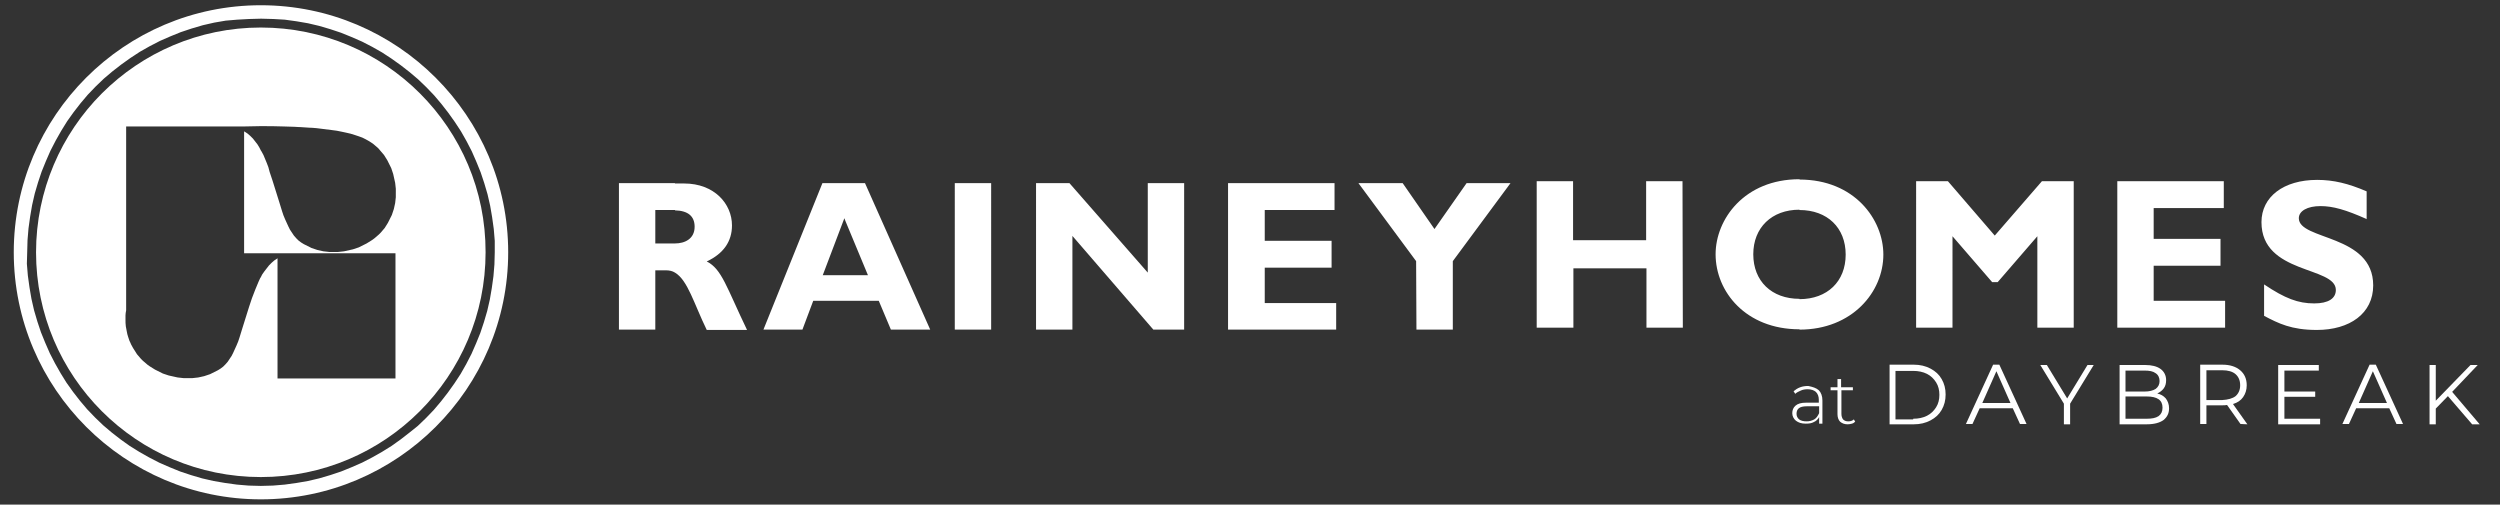
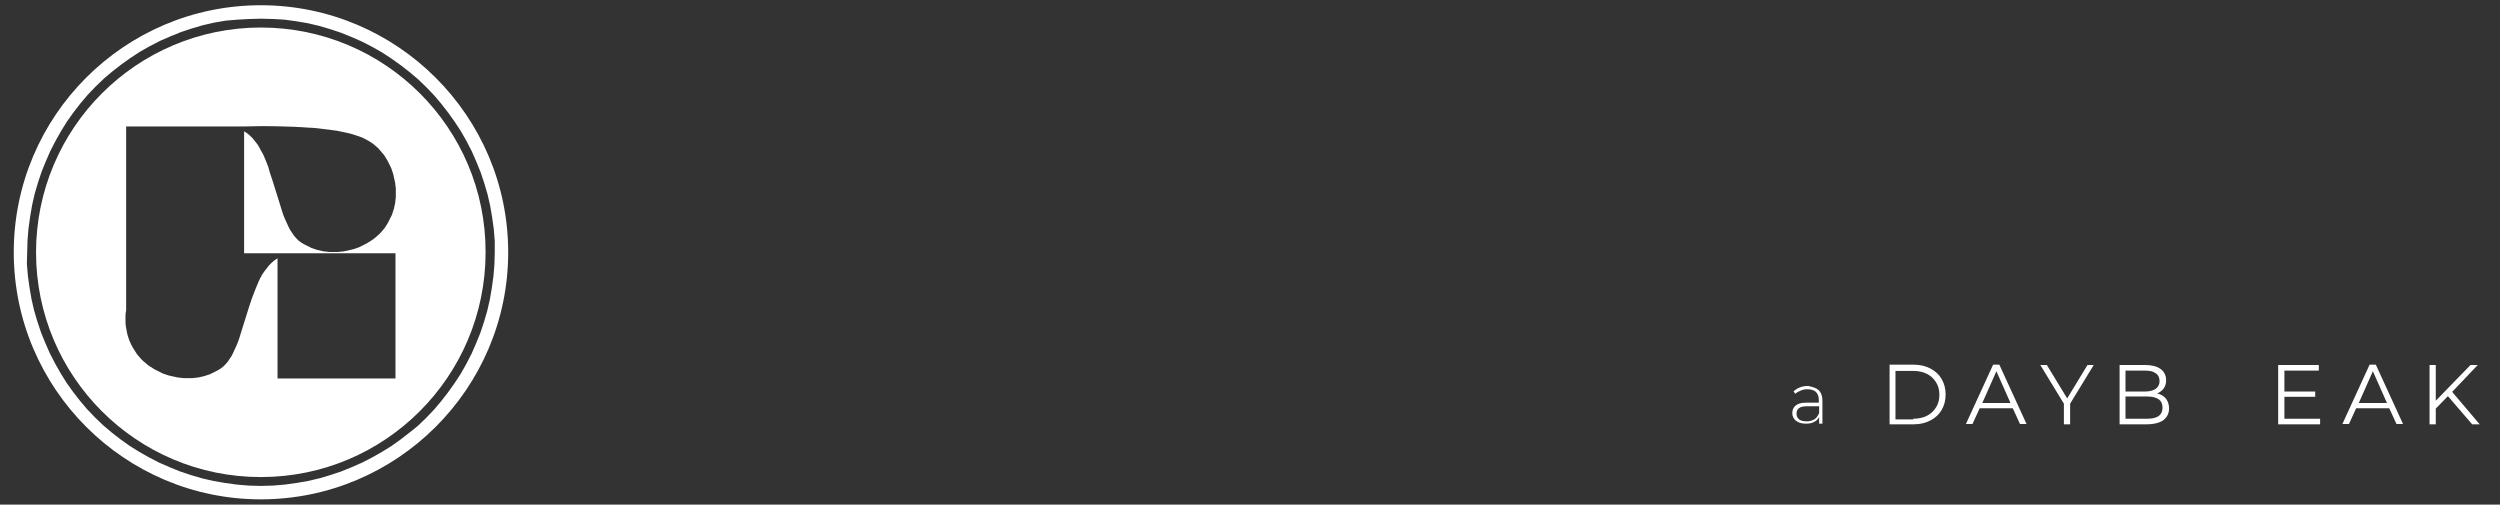
<svg xmlns="http://www.w3.org/2000/svg" version="1.1" id="Layer_1" x="0px" y="0px" viewBox="0 0 763 154" style="enable-background:new 0 0 763 154;" xml:space="preserve">
  <rect x="0" y="0" width="763" height="154" fill="#333333" stroke="none" />
  <style type="text/css">
	.st0{fill:#020202;}
	.st1{fill:#FFFFFF;}
</style>
  <g>
    <g>
      <path class="st1" d="M79.6,1.6C38,1.6,4.2,35.4,4.2,77s33.9,75.4,75.4,75.4c41.6,0,75.5-33.8,75.5-75.4S121.2,1.6,79.6,1.6z     M150.6,84.3l-0.5,3.6l-0.6,3.5l-0.8,3.5l-1,3.4l-1.1,3.3l-1.3,3.2l-1.4,3.2l-1.6,3.1l-1.7,3l-1.9,2.9l-2,2.8l-2.1,2.7l-2.2,2.6    l-2.4,2.5l-2.5,2.4l-2.5,2l-2.7,2.1l-2.8,2l-2.9,1.8l-3,1.7l-3.1,1.6l-3.2,1.4l-3.2,1.3l-3.3,1.1l-3.4,1l-3.4,0.8l-3.5,0.6    l-3.6,0.5l-3.6,0.3l-3.7,0.1l-3.7-0.1l-3.6-0.3l-3.6-0.5l-3.5-0.6l-3.5-0.8l0,0l-3.4-1l-3.3-1.1l-3.2-1.3l-3.2-1.4l-3.1-1.6    l-3-1.7l-2.9-1.8l-2.8-2l-2.7-2.1l-2.6-2.2l-2.5-2.4l-2.4-2.5l-2.2-2.6l-2.1-2.7l-2-2.8l-1.8-2.9l-1.7-3l-1.6-3.1l-1.4-3.2    l-1.3-3.2l-1.1-3.3l-1-3.4l-0.8-3.5L9,87.7l-0.5-3.6l-0.3-3.6L8.3,77l0.1-3.7l0.3-3.6l0.5-3.6l0.6-3.5l0.8-3.5l1-3.4l1.1-3.3    l1.3-3.2l1.4-3.2l1.6-3.1l1.7-3l1.8-2.9l2-2.8l2.1-2.7l2.2-2.6l2.4-2.5l2.5-2.4l2.6-2.2l2.7-2.1l2.8-2l2.9-1.9l3-1.7l3.1-1.6    l3.2-1.4l3.2-1.3l3.3-1.1l3.4-1l0,0l3.5-0.8l3.5-0.6L72.4,6L76,5.8l3.7-0.1l3.7,0.1L86.9,6l3.6,0.5L94,7.1l3.4,0.8l3.4,1l3.3,1.1    l3.2,1.3l3.2,1.4l3.1,1.6l3,1.7l2.9,1.9l2.8,2L125,22l2.6,2.2l2.5,2.4l2.4,2.5l2.2,2.6l2.1,2.7l2,2.8l1.9,2.9l1.7,3l1.6,3.1    l1.4,3.2l1.3,3.2l1.1,3.3l1,3.4l0.8,3.5l0.6,3.5l0.5,3.6l0.3,3.6l0,3.5l-0.1,3.7L150.6,84.3z" />
    </g>
-     <path class="st1" d="M549.2,100.6v-9.3l0,0c8.5,0,14.1-5.4,14.1-13.6s-5.6-13.6-14.1-13.6l0,0v-9.3l0,0c16.8,0,25.6,12.2,25.6,22.9   C574.8,89.1,565.3,100.6,549.2,100.6L549.2,100.6L549.2,100.6z M623.2,55.3h9.7V100h-11.1V72.1l-12.1,14H608l-12.1-14V100h-11.1   V55.3h9.7l14.3,16.6L623.2,55.3L623.2,55.3z M679.2,100h-33V55.3h32.5v8.2h-21.4v9.4h20.4v8.2h-20.4v10.7h21.8v8.2H679.2z    M722.4,66.9c-6.5-2.9-10.4-4-14.2-4c-4,0-6.6,1.5-6.6,3.7c0,6.8,22.7,4.8,22.7,20.5c0,8.6-7.2,13.6-17.2,13.6   c-7.8,0-11.7-2-16.1-4.3v-9.6c6.4,4.3,10.4,5.8,15.3,5.8c4.3,0,6.6-1.5,6.6-4.1c0-7.3-22.7-4.7-22.7-20.7c0-7.7,6.7-12.9,17-12.9   c5,0,9.5,1.1,15.1,3.5v8.5H722.4z M513.6,100h-11.1V81.9h-22.3V100H469V55.3h11.1v18h22.3v-18h11.1L513.6,100L513.6,100z    M549.2,54.7V64c-8.5,0-14.1,5.5-14.1,13.6c0,8.2,5.6,13.6,14.1,13.6v9.3c-16.4,0-25.6-11.5-25.6-22.9   C523.6,66.9,532.4,54.7,549.2,54.7z" />
    <path class="st1" d="M79.6,8.4c-18.9,0-36.1,7.7-48.5,20.1S11,58.1,11,77c0,37.9,30.7,68.6,68.6,68.6s68.6-30.7,68.6-68.6   C148.3,39.1,117.5,8.4,79.6,8.4z M120.8,59.3v0.9l-0.1,0.9l-0.1,0.9l-0.2,0.9l-0.2,0.9l-0.3,0.9l-0.3,0.9l-0.4,0.8l-0.4,0.8   l-0.4,0.8l-0.5,0.8l-0.5,0.8l-0.6,0.7l-0.6,0.7l-0.6,0.6l-0.7,0.6l-0.7,0.6l-0.7,0.5l-0.8,0.5l-0.8,0.5l-0.8,0.4l-0.8,0.4l-0.8,0.4   l-0.9,0.3l-0.9,0.3l-0.9,0.2l-0.9,0.2l-0.9,0.2l-0.9,0.1l-0.9,0.1h-0.9h-0.9h-0.9l-0.9-0.1l-0.9-0.1l-0.9-0.2l-0.9-0.2L96,76   l-0.9-0.3l-0.8-0.4l-0.8-0.4l-0.8-0.4L91.9,74l-0.8-0.6l-0.7-0.7l-0.7-0.8L89.1,71l-0.6-0.9l-0.5-1L87.5,68L87,66.9l-0.5-1.2   l-0.4-1.2l-0.8-2.6c-0.7-2.2-1.4-4.5-2.1-6.7l-0.9-2.7L81.9,51l-0.5-1.3l-0.5-1.2l-0.5-1.2l-0.6-1.1l-0.2-0.3l-0.4-0.8l-0.6-1   l-0.7-0.9l-0.7-0.9l-0.8-0.8l-0.8-0.7l-0.9-0.6l-0.2-0.1v37.2h5.1h4.8h0.9h35.4v38.2h-36V78.8l-0.1,0.1l-0.9,0.6l-0.8,0.7L82.1,81   l-0.7,0.9l-0.7,0.9l-0.7,1l-0.4,0.8l-0.2,0.3L78.9,86l-0.5,1.2l-0.5,1.2l-0.5,1.3L76.9,91L76,93.7c-0.7,2.2-1.4,4.5-2.1,6.7   l-0.8,2.6l-0.4,1.2l-0.5,1.2l-0.5,1.1l-0.5,1.1l-0.5,1l-0.6,0.9l-0.6,0.9l-0.7,0.8l-0.7,0.7l-0.8,0.6l-0.8,0.5l-0.8,0.4l-0.8,0.4   l-0.8,0.4l-0.9,0.3l-0.9,0.3l-0.9,0.2l-0.9,0.2l-0.9,0.1l-0.9,0.1h-0.9h-0.9H56l-0.9-0.1l-0.9-0.1l-0.9-0.2l-0.9-0.2l-0.9-0.2   l-0.9-0.3l-0.9-0.3l-0.8-0.4l-0.8-0.4l-0.8-0.4l-0.8-0.5l-0.8-0.5l-0.7-0.5l-0.7-0.6l-0.7-0.6l-0.6-0.6l-0.6-0.7l-0.6-0.7l-0.5-0.8   c-0.2-0.4-0.5-0.7-0.7-1.1s-0.4-0.7-0.6-1.1c-0.2-0.4-0.3-0.8-0.5-1.1c-0.1-0.4-0.3-0.8-0.4-1.2c-0.2-0.5-0.3-1.1-0.4-1.6   c-0.1-0.5-0.2-1.1-0.3-1.6c-0.1-0.7-0.1-1.4-0.1-2.1c0-0.4,0-0.8,0-1.2c0-0.5,0.1-1.1,0.2-1.6V38.6h35.8l0,0c1.7,0,3.4-0.1,5.1-0.1   c2.4,0,4.9,0,7.3,0.1l3.2,0.1l3.3,0.2l3.3,0.2l1.6,0.2l1.6,0.2l1.6,0.2l1.5,0.2l1.5,0.3l1.4,0.3l1.3,0.3l1.3,0.4l1.2,0.4l1.1,0.4   l1,0.5l0.9,0.5l0.8,0.5L114,44l0.7,0.6l0.7,0.6l0.6,0.7l0.6,0.7l0.6,0.7l0.5,0.8l0.5,0.8l0.4,0.8l0.4,0.8l0.4,0.8l0.3,0.9l0.3,0.9   l0.2,0.9l0.2,0.9l0.2,0.9l0.1,0.9l0.1,0.9v0.9L120.8,59.3L120.8,59.3z" />
-     <path class="st1" d="M432.2,79.7l-17.6-23.8h13.5l9.7,14l9.8-14H461l-17.6,23.8v20.9h-11.1L432.2,79.7L432.2,79.7z M258,91.8V84   h6.9L258,67.4V55.9h6l19.9,44.7h-12l-3.7-8.8H258L258,91.8z M407.8,100.6h-33V55.9h32.5v8.2H386v9.4h20.4v8.2H386v10.8h21.8V100.6   L407.8,100.6z M361.4,100.6H352L327.3,72v28.6h-11.1V55.9h10.2l23.9,27.3V55.9h11.1V100.6L361.4,100.6z M302.5,100.6h-11.1V55.9   h11.1V100.6z M258,55.9v11.5l-0.3-0.8L251.1,84h6.9v7.8h-9.8l-3.3,8.8H233l18-44.7L258,55.9L258,55.9z M206,83.2v-8.9   c3,0,6-1.4,6-5.1c0-3.2-2-4.9-6-5V56h2.8c9.2,0,14.6,6.2,14.6,12.8c0,4.9-2.6,8.6-7.7,11c4.6,2.3,6,7.8,12.3,20.9h-12.3   C211.8,92.7,209.9,85.5,206,83.2z M206,55.9v8.2c-0.1,0-0.2,0-0.4,0H200v10.2h5.9h0.1v8.9c-0.8-0.5-1.7-0.7-2.8-0.7H200v18.1h-11.1   V55.9H206z" />
    <g>
      <path class="st1" d="M555.1,119.1c0.7,0.7,1.1,1.8,1.1,3.1v7.1h-1v-2c-0.4,0.7-0.9,1.2-1.6,1.5c-0.7,0.4-1.5,0.5-2.5,0.5    c-1.3,0-2.2-0.3-3-0.9c-0.7-0.6-1.1-1.4-1.1-2.3s0.3-1.7,1-2.3c0.7-0.6,1.7-0.9,3.2-0.9h3.9V122c0-1-0.3-1.8-0.9-2.4    c-0.6-0.5-1.4-0.8-2.5-0.8c-0.7,0-1.5,0.1-2.1,0.4c-0.7,0.3-1.3,0.6-1.7,1l-0.5-0.8c0.6-0.5,1.2-0.9,2-1.2    c0.8-0.3,1.6-0.4,2.5-0.4C553.3,118.1,554.3,118.4,555.1,119.1z M553.7,128c0.7-0.4,1.1-1.1,1.5-1.9V124h-3.8    c-1.1,0-1.9,0.2-2.4,0.6s-0.7,1-0.7,1.7s0.3,1.3,0.8,1.7c0.5,0.4,1.3,0.6,2.3,0.6C552.2,128.6,553,128.4,553.7,128z" />
-       <path class="st1" d="M566.2,128.7c-0.3,0.3-0.6,0.5-1,0.6s-0.8,0.2-1.3,0.2c-1,0-1.7-0.3-2.3-0.8c-0.5-0.5-0.8-1.3-0.8-2.3v-7.3    h-2.1v-0.9h2.1v-2.5h1.1v2.5h3.6v0.9H562v7.2c0,0.7,0.2,1.3,0.5,1.7c0.4,0.4,0.9,0.6,1.6,0.6c0.7,0,1.3-0.2,1.7-0.6L566.2,128.7z" />
      <path class="st1" d="M576.7,111.3h7.4c1.9,0,3.6,0.4,5.1,1.2c1.5,0.8,2.6,1.8,3.4,3.2c0.8,1.4,1.2,2.9,1.2,4.7    c0,1.8-0.4,3.3-1.2,4.7c-0.8,1.4-1.9,2.4-3.4,3.2c-1.5,0.8-3.2,1.2-5.1,1.2h-7.4V111.3z M583.9,127.8c1.6,0,3-0.3,4.2-0.9    s2.1-1.5,2.8-2.6s1-2.4,1-3.8s-0.3-2.7-1-3.8s-1.6-2-2.8-2.6s-2.6-0.9-4.2-0.9h-5.4V128h5.4V127.8z" />
      <path class="st1" d="M614.3,124.6h-10.1l-2.2,4.8h-2l8.3-18.1h1.9l8.3,18.1h-2L614.3,124.6z M613.6,123l-4.3-9.7L605,123H613.6z" />
      <path class="st1" d="M631.8,123.2v6.3h-1.9v-6.3l-7.2-11.8h2l6.2,10.2l6.2-10.2h1.9L631.8,123.2z" />
      <path class="st1" d="M661,121.6c0.6,0.8,1,1.8,1,3c0,1.6-0.6,2.7-1.7,3.6c-1.1,0.8-2.8,1.3-5.1,1.3h-8.3v-18.1h7.8    c2,0,3.6,0.4,4.7,1.2c1.1,0.8,1.7,2,1.7,3.4c0,1-0.2,1.8-0.7,2.5s-1.2,1.2-2,1.6C659.4,120.3,660.3,120.8,661,121.6z M648.7,112.9    v6.6h5.8c1.5,0,2.6-0.3,3.4-0.8c0.8-0.6,1.2-1.4,1.2-2.4s-0.4-1.9-1.2-2.4c-0.8-0.6-1.9-0.8-3.4-0.8h-5.8V112.9z M658.8,127    c0.8-0.6,1.2-1.4,1.2-2.6c0-2.3-1.6-3.4-4.9-3.4h-6.4v6.8h6.4C656.7,127.8,657.9,127.6,658.8,127z" />
-       <path class="st1" d="M683.8,129.4l-4.1-5.8c-0.5,0.1-0.9,0.1-1.4,0.1h-4.9v5.7h-1.9v-18.1h6.8c2.3,0,4.1,0.6,5.4,1.7    c1.3,1.1,2,2.6,2,4.6c0,1.4-0.4,2.6-1.1,3.6c-0.7,1-1.7,1.7-3.1,2.1l4.4,6.2L683.8,129.4L683.8,129.4z M682.3,120.9    c0.9-0.8,1.4-1.9,1.4-3.3c0-1.5-0.5-2.6-1.4-3.4s-2.3-1.2-4.1-1.2h-4.8v9.1h4.8C680,122,681.4,121.6,682.3,120.9z" />
      <path class="st1" d="M708.1,127.8v1.7h-12.8v-18.1h12.4v1.7h-10.5v6.4h9.4v1.6h-9.4v6.7C697.2,127.8,708.1,127.8,708.1,127.8z" />
      <path class="st1" d="M729.2,124.6h-10.1l-2.2,4.8h-2l8.3-18.1h1.9l8.3,18.1h-2L729.2,124.6z M728.5,123l-4.3-9.7l-4.3,9.7H728.5z" />
      <path class="st1" d="M747.1,120.9l-3.7,3.8v4.8h-1.9v-18.1h1.9v10.9l10.6-10.9h2.2l-7.8,8.2l8.4,9.9h-2.3L747.1,120.9z" />
    </g>
  </g>
</svg>